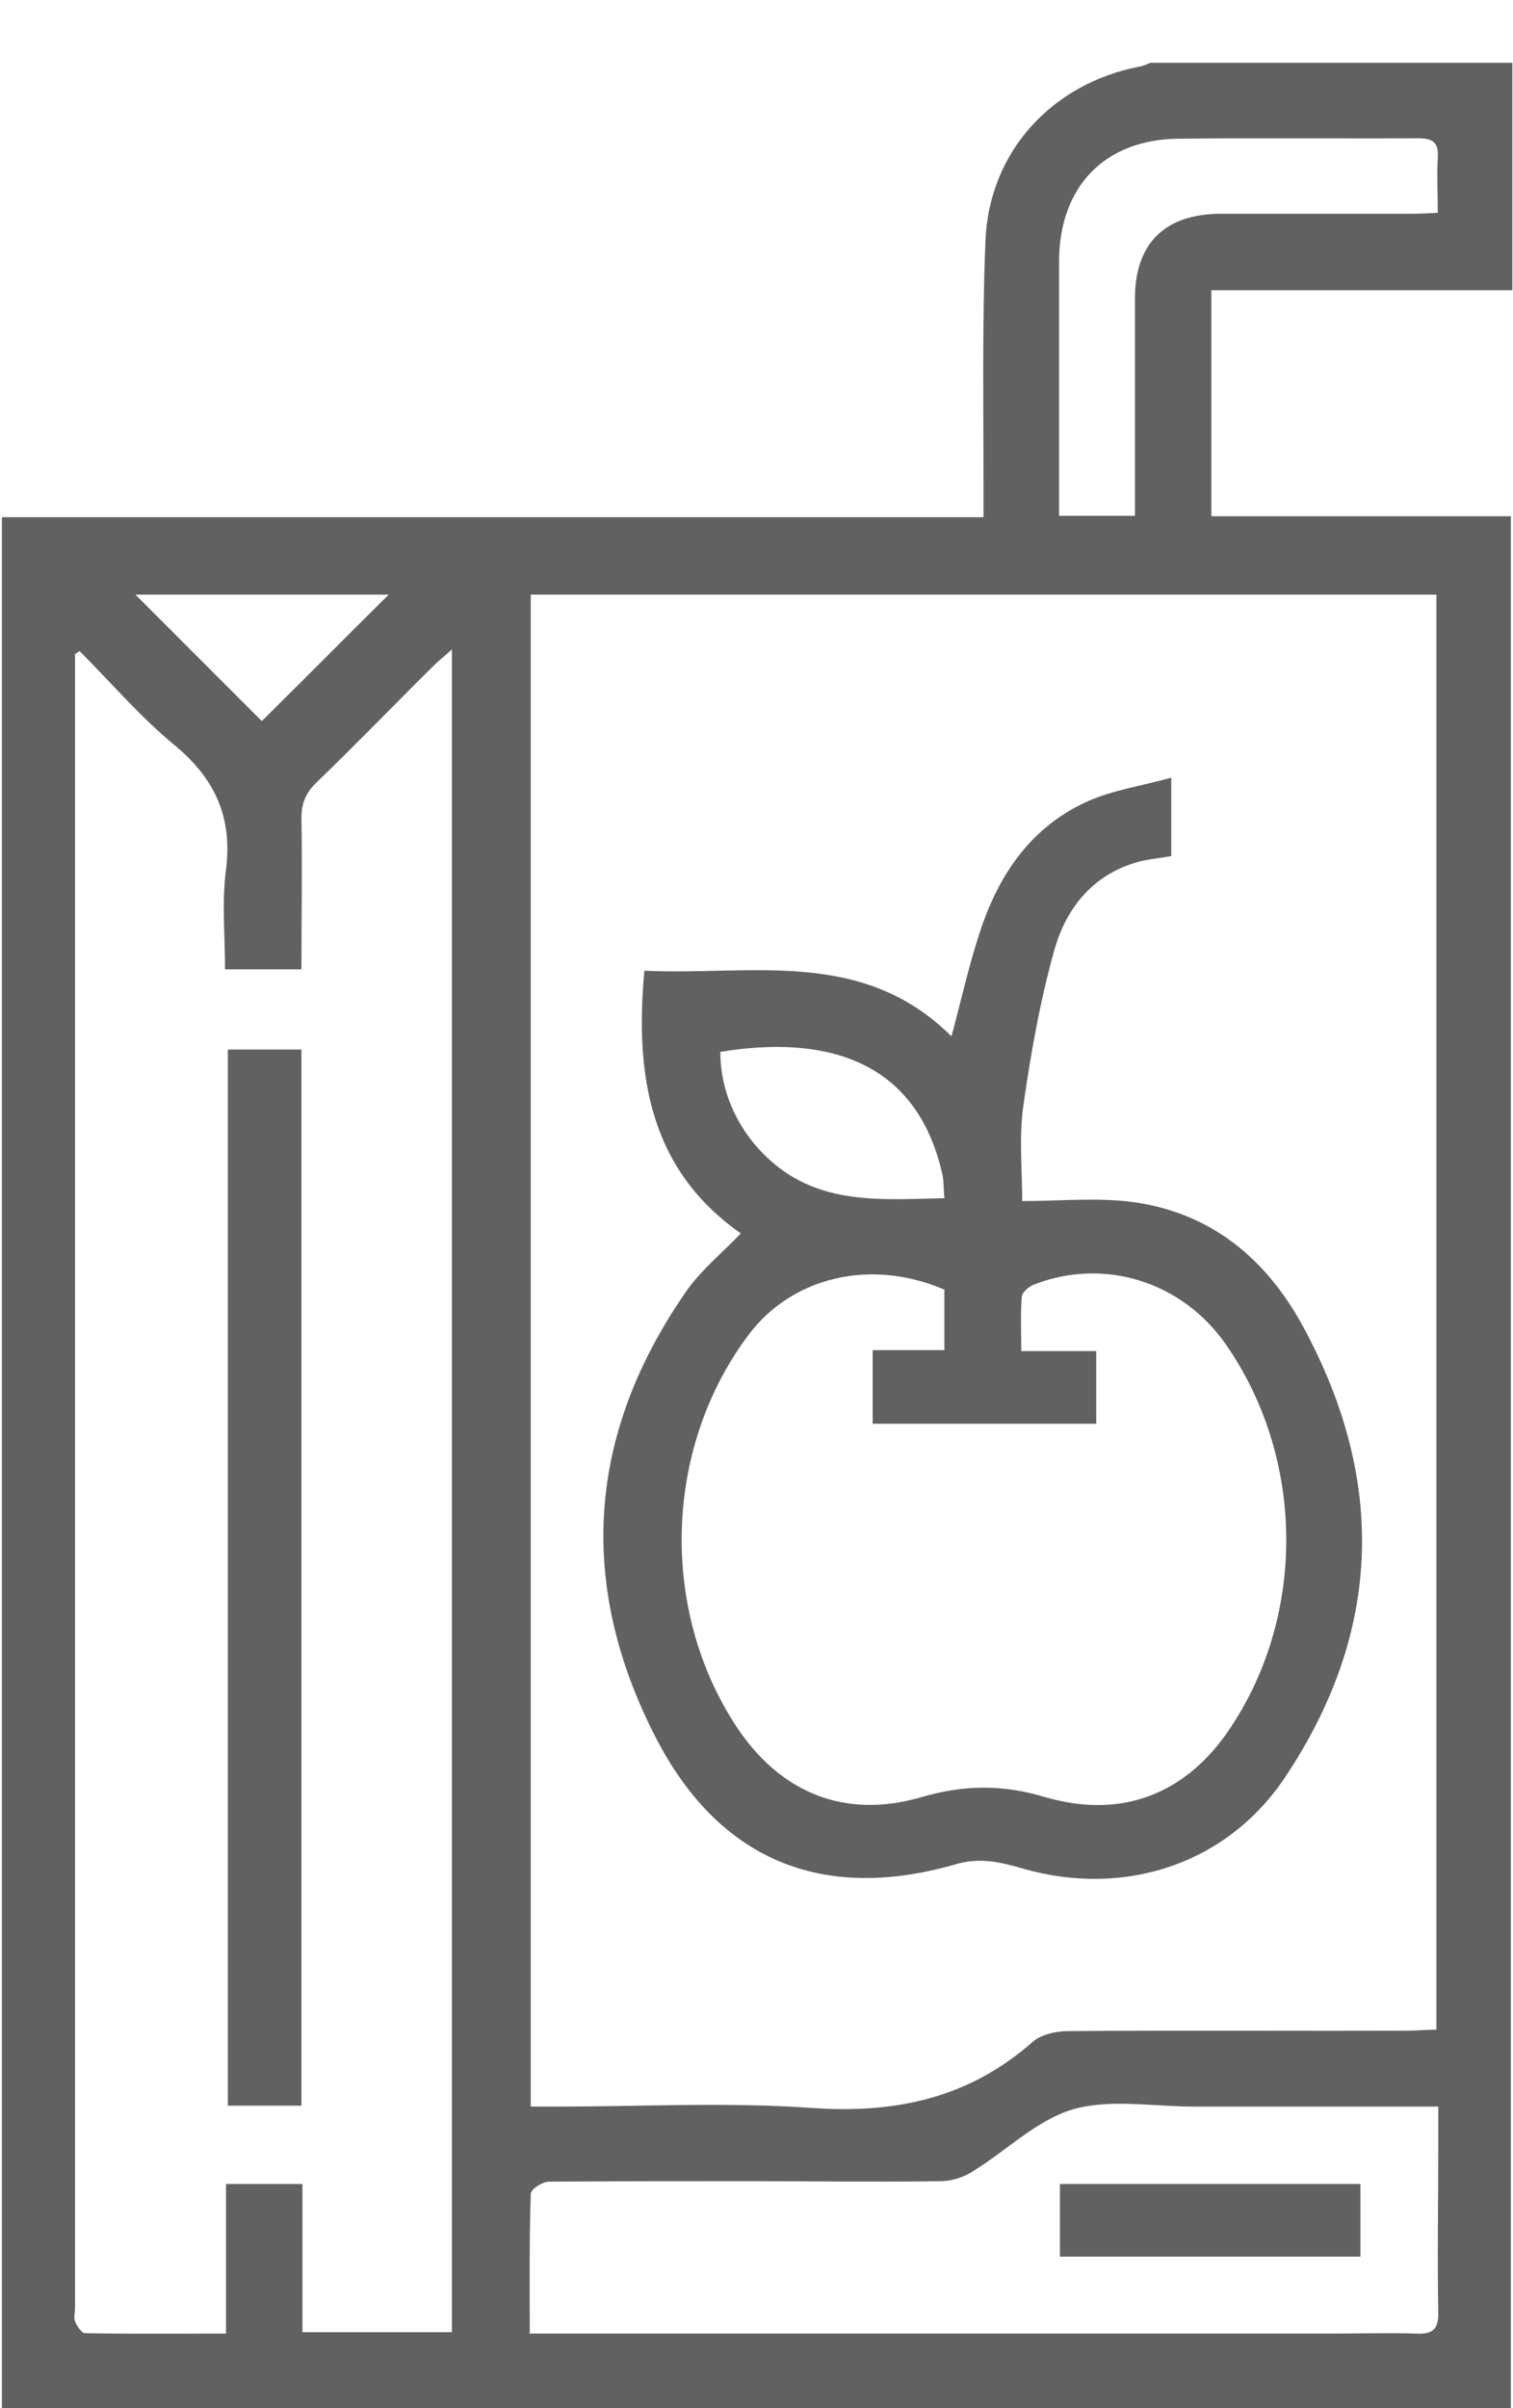
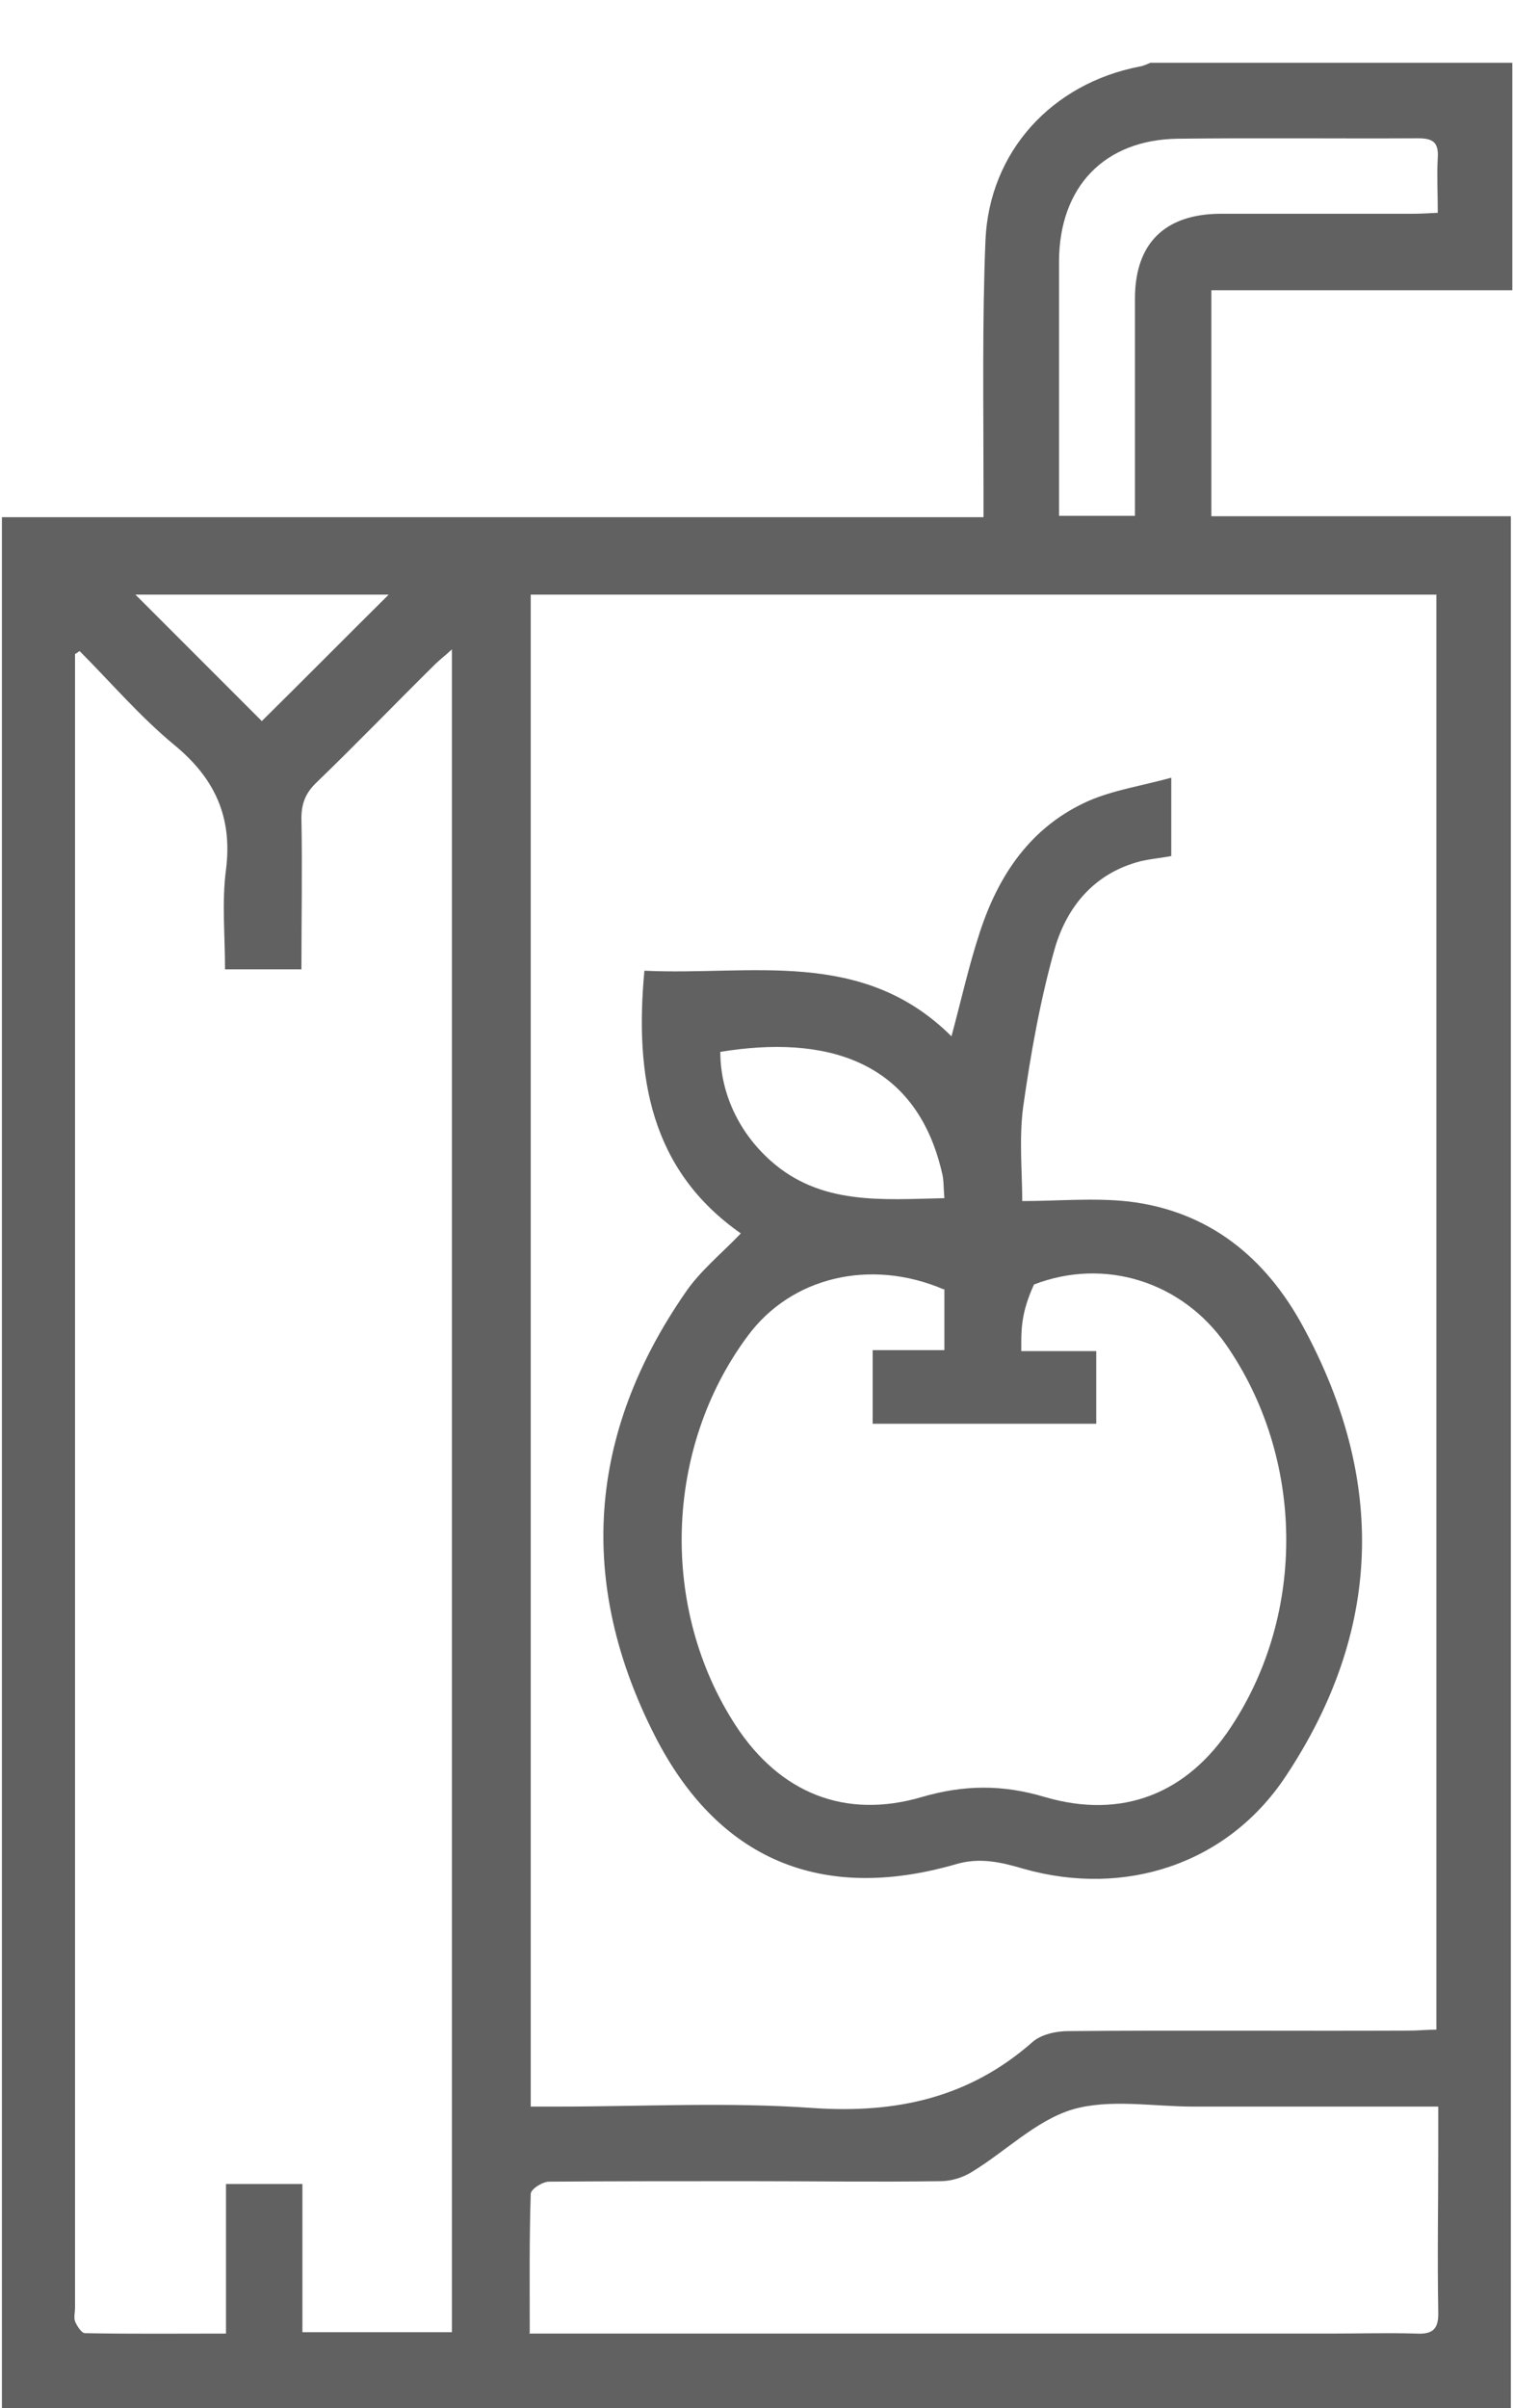
<svg xmlns="http://www.w3.org/2000/svg" width="22" height="35" viewBox="0 0 22 35" fill="none">
  <path d="M21.99 0.919V4.218H17.614V7.503H21.969V35H0.028V7.517H14.301C14.301 7.352 14.301 7.222 14.301 7.092C14.301 5.892 14.281 4.691 14.329 3.498C14.383 2.202 15.296 1.214 16.571 0.967C16.626 0.96 16.674 0.933 16.729 0.912C18.485 0.912 20.234 0.912 21.99 0.912V0.919ZM7.717 30.617H8.094C9.335 30.617 10.584 30.549 11.825 30.638C13.039 30.72 14.095 30.487 15.014 29.678C15.138 29.568 15.357 29.52 15.529 29.52C17.182 29.506 18.835 29.52 20.488 29.513C20.618 29.513 20.741 29.499 20.886 29.499V8.642H7.717V30.617ZM1.167 9.458C1.139 9.472 1.119 9.492 1.091 9.506C1.091 9.602 1.091 9.705 1.091 9.801C1.091 17.716 1.091 25.624 1.091 33.539C1.091 33.608 1.071 33.683 1.091 33.738C1.119 33.807 1.187 33.91 1.235 33.91C1.907 33.923 2.58 33.916 3.286 33.916V31.742H4.397V33.896H6.571V9.438C6.468 9.534 6.393 9.588 6.324 9.657C5.748 10.226 5.186 10.809 4.603 11.372C4.445 11.523 4.383 11.674 4.383 11.893C4.397 12.62 4.383 13.354 4.383 14.088H3.272C3.272 13.587 3.224 13.107 3.286 12.641C3.382 11.879 3.128 11.317 2.538 10.83C2.038 10.418 1.612 9.918 1.153 9.458H1.167ZM7.696 33.916H8.169C11.901 33.916 15.625 33.916 19.356 33.916C19.767 33.916 20.179 33.903 20.591 33.916C20.837 33.93 20.92 33.848 20.913 33.601C20.899 32.812 20.913 32.023 20.913 31.235C20.913 31.036 20.913 30.844 20.913 30.617C20.748 30.617 20.632 30.617 20.515 30.617C19.459 30.617 18.41 30.617 17.353 30.617C16.763 30.617 16.139 30.501 15.597 30.658C15.069 30.816 14.63 31.262 14.136 31.564C14.006 31.646 13.835 31.701 13.677 31.701C12.744 31.715 11.811 31.701 10.879 31.701C9.912 31.701 8.944 31.701 7.984 31.708C7.888 31.708 7.717 31.817 7.717 31.886C7.696 32.538 7.703 33.189 7.703 33.903L7.696 33.916ZM16.503 7.497C16.503 7.346 16.503 7.229 16.503 7.106C16.503 6.186 16.503 5.267 16.503 4.341C16.503 3.539 16.935 3.114 17.737 3.107C18.67 3.107 19.603 3.107 20.536 3.107C20.652 3.107 20.769 3.1 20.906 3.093C20.906 2.798 20.892 2.545 20.906 2.291C20.92 2.064 20.831 2.01 20.618 2.01C19.452 2.016 18.286 2.003 17.127 2.016C16.057 2.03 15.405 2.716 15.399 3.793C15.399 4.87 15.399 5.946 15.399 7.023C15.399 7.174 15.399 7.325 15.399 7.497H16.503ZM1.969 8.642C2.621 9.293 3.245 9.918 3.807 10.48C4.425 9.87 5.049 9.239 5.652 8.642H1.976H1.969Z" fill="#616161" />
-   <path d="M10.776 17.929C9.459 17.01 9.226 15.652 9.37 14.108C10.906 14.184 12.532 13.765 13.835 15.062C13.979 14.527 14.088 14.033 14.246 13.553C14.521 12.709 14.994 12.01 15.831 11.639C16.194 11.482 16.606 11.42 17.031 11.303V12.442C16.887 12.469 16.729 12.483 16.585 12.517C15.913 12.689 15.515 13.176 15.337 13.786C15.124 14.54 14.987 15.316 14.877 16.091C14.816 16.557 14.864 17.037 14.864 17.456C15.385 17.456 15.906 17.407 16.407 17.462C17.573 17.599 18.403 18.272 18.951 19.287C20.159 21.516 20.097 23.711 18.691 25.823C17.847 27.092 16.359 27.579 14.884 27.161C14.555 27.064 14.239 26.989 13.883 27.099C11.942 27.654 10.44 27.03 9.521 25.226C8.389 23.004 8.547 20.837 9.966 18.786C10.179 18.471 10.488 18.224 10.776 17.922V17.929ZM13.718 18.738C12.655 18.285 11.503 18.56 10.872 19.417C9.658 21.049 9.589 23.381 10.7 25.082C11.338 26.056 12.285 26.447 13.403 26.118C14.013 25.94 14.575 25.933 15.193 26.118C16.318 26.447 17.264 26.07 17.902 25.096C18.999 23.436 18.965 21.18 17.826 19.541C17.189 18.628 16.064 18.272 15.035 18.669C14.96 18.697 14.857 18.786 14.857 18.855C14.836 19.102 14.85 19.355 14.85 19.637H15.94V20.693H12.689V19.623H13.732V18.738H13.718ZM13.732 17.414C13.718 17.257 13.725 17.147 13.697 17.044C13.313 15.384 11.976 15.041 10.474 15.288C10.474 15.892 10.748 16.461 11.201 16.866C11.928 17.517 12.813 17.435 13.732 17.414Z" fill="#616161" />
-   <path d="M4.383 30.604H3.313V15.254H4.383V30.604Z" fill="#616161" />
-   <path d="M19.781 31.742V32.798H15.412V31.742H19.781Z" fill="#616161" />
+   <path d="M10.776 17.929C9.459 17.01 9.226 15.652 9.37 14.108C10.906 14.184 12.532 13.765 13.835 15.062C13.979 14.527 14.088 14.033 14.246 13.553C14.521 12.709 14.994 12.01 15.831 11.639C16.194 11.482 16.606 11.42 17.031 11.303V12.442C16.887 12.469 16.729 12.483 16.585 12.517C15.913 12.689 15.515 13.176 15.337 13.786C15.124 14.54 14.987 15.316 14.877 16.091C14.816 16.557 14.864 17.037 14.864 17.456C15.385 17.456 15.906 17.407 16.407 17.462C17.573 17.599 18.403 18.272 18.951 19.287C20.159 21.516 20.097 23.711 18.691 25.823C17.847 27.092 16.359 27.579 14.884 27.161C14.555 27.064 14.239 26.989 13.883 27.099C11.942 27.654 10.44 27.03 9.521 25.226C8.389 23.004 8.547 20.837 9.966 18.786C10.179 18.471 10.488 18.224 10.776 17.922V17.929ZM13.718 18.738C12.655 18.285 11.503 18.56 10.872 19.417C9.658 21.049 9.589 23.381 10.7 25.082C11.338 26.056 12.285 26.447 13.403 26.118C14.013 25.94 14.575 25.933 15.193 26.118C16.318 26.447 17.264 26.07 17.902 25.096C18.999 23.436 18.965 21.18 17.826 19.541C17.189 18.628 16.064 18.272 15.035 18.669C14.836 19.102 14.85 19.355 14.85 19.637H15.94V20.693H12.689V19.623H13.732V18.738H13.718ZM13.732 17.414C13.718 17.257 13.725 17.147 13.697 17.044C13.313 15.384 11.976 15.041 10.474 15.288C10.474 15.892 10.748 16.461 11.201 16.866C11.928 17.517 12.813 17.435 13.732 17.414Z" fill="#616161" />
</svg>